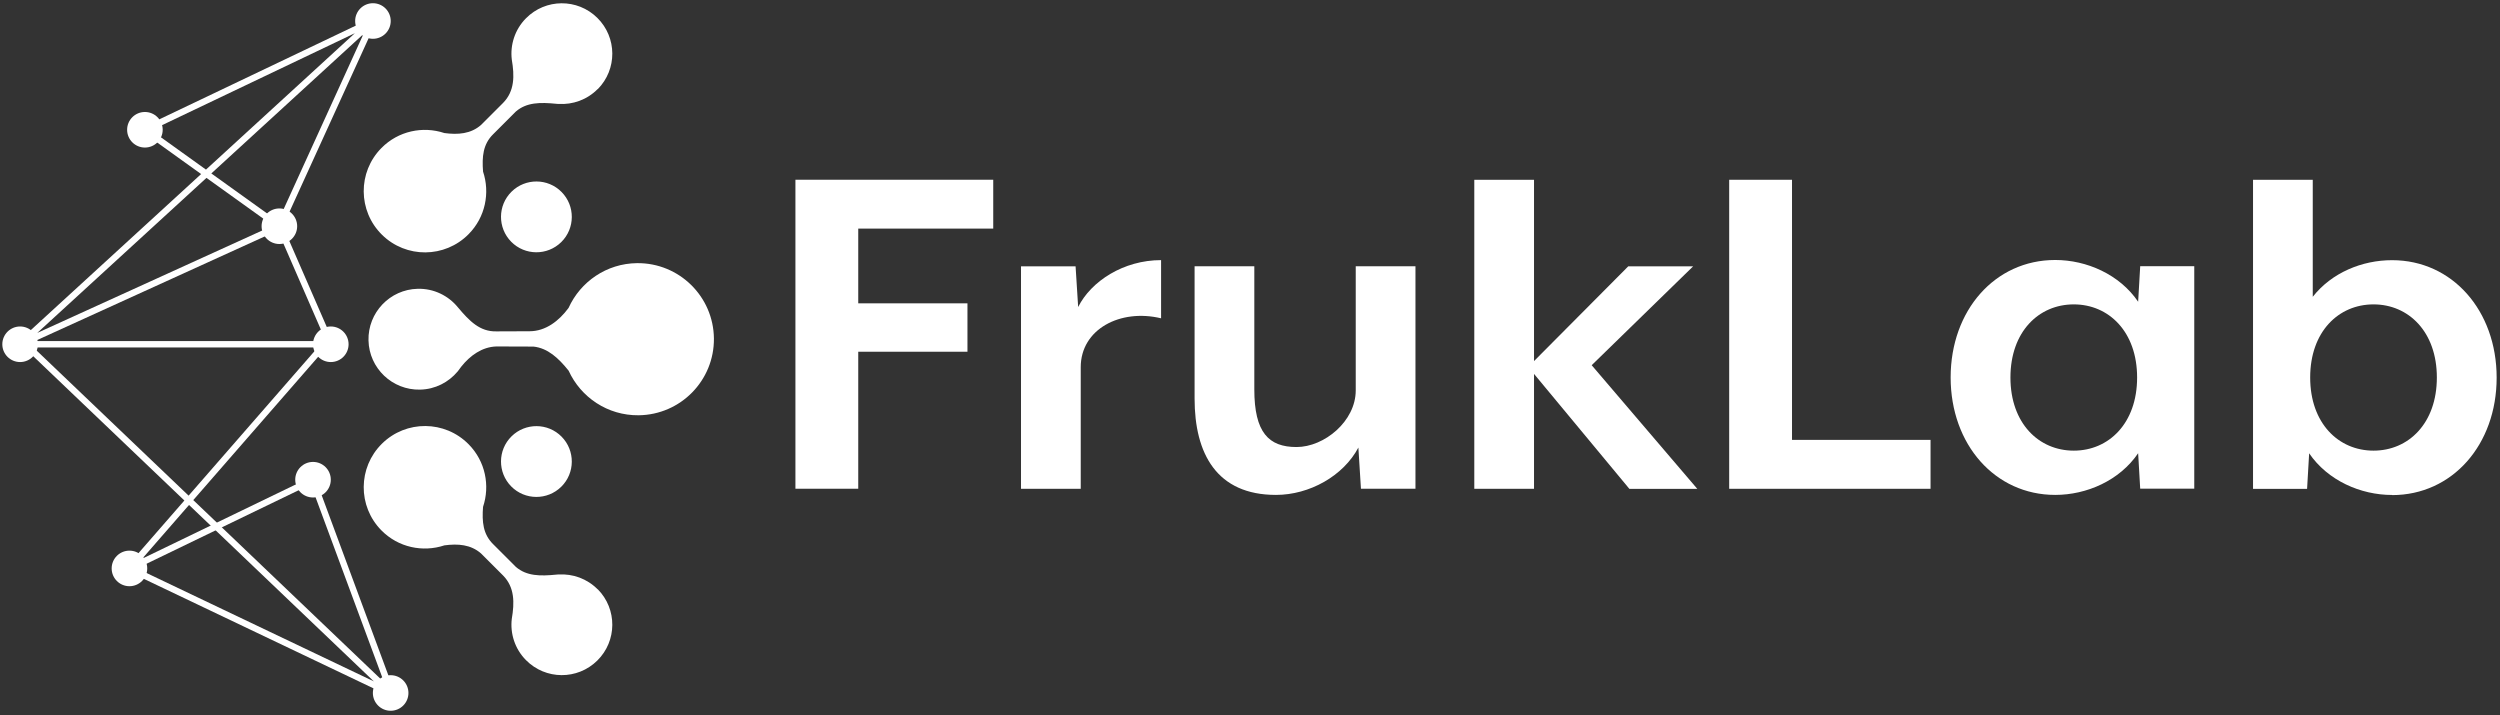
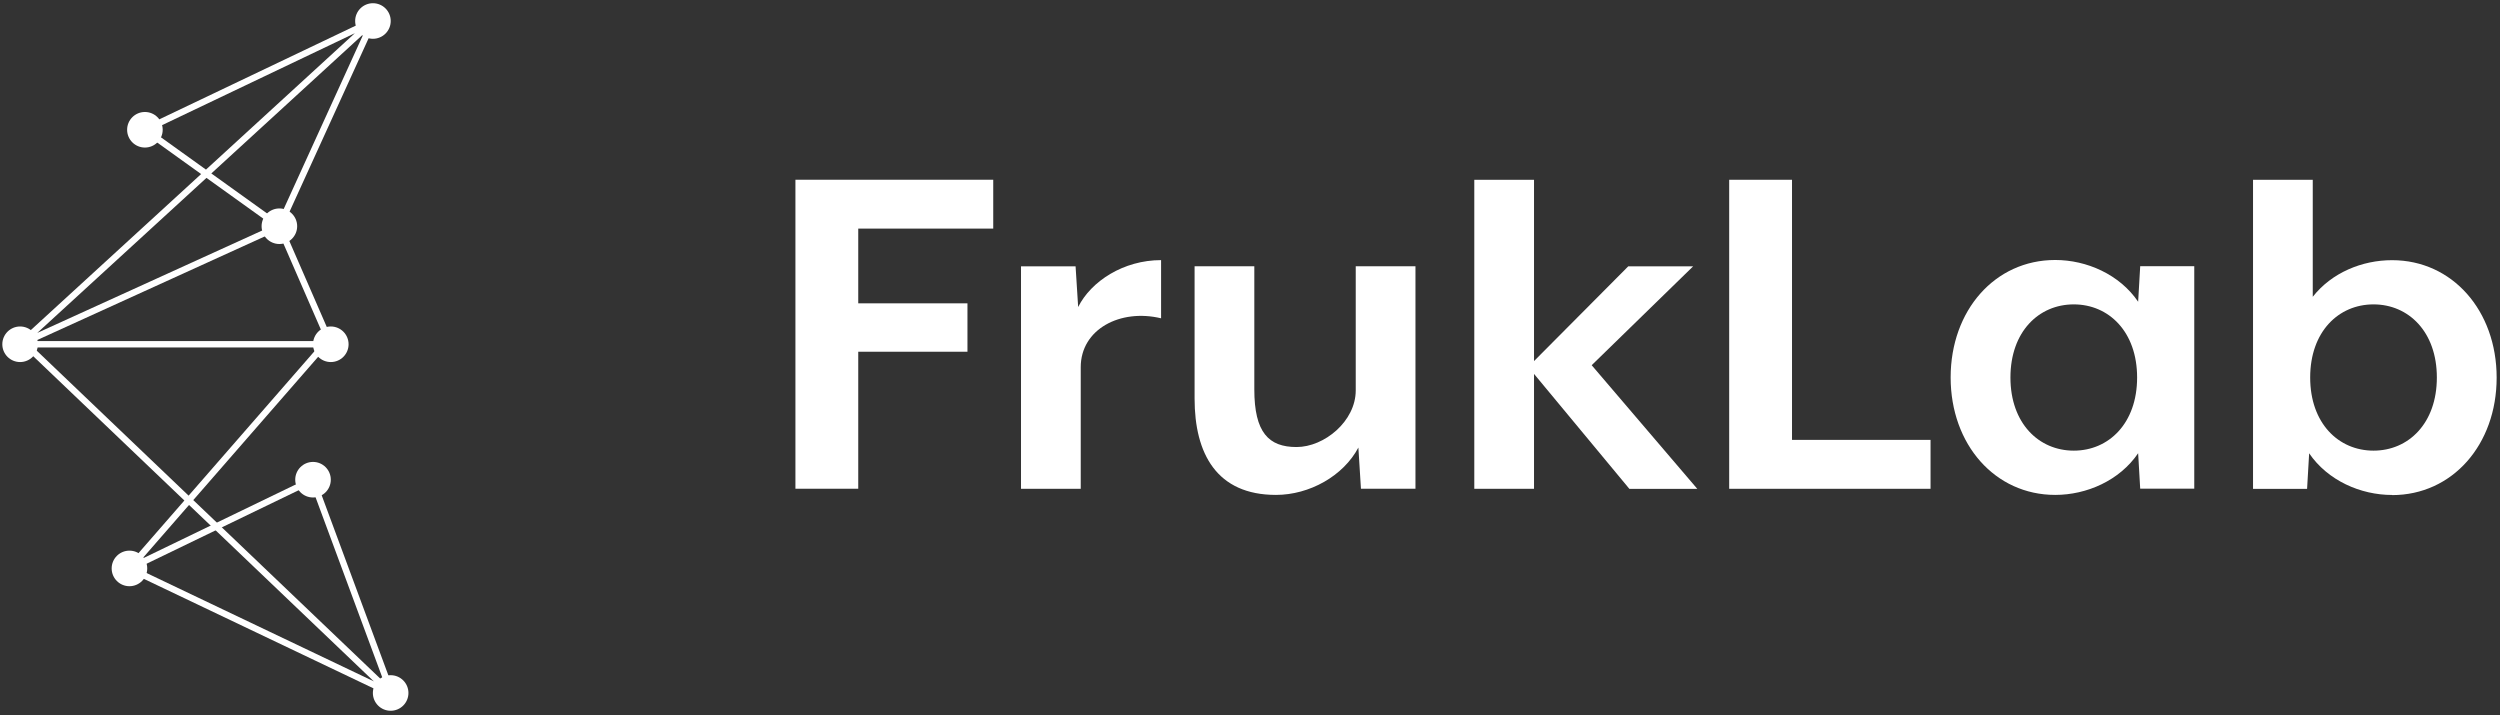
<svg xmlns="http://www.w3.org/2000/svg" width="388" height="111" viewBox="0 0 388 111" fill="none">
  <rect x="0" y="0" width="388" height="111" fill="#333333" stroke="none" />
  <path d="M43.36 35.11L51.34 53.43" stroke="white" stroke-miterlimit="1" />
  <path d="M3.12 53.43H50.41L20.09 88.22L60.63 107.55L3.12 52.65" stroke="white" stroke-miterlimit="1" />
  <path d="M57.88 3.26L3.12 53.43L43.36 35.11L57.88 3.26ZM57.88 3.26L22.49 20.14L43.36 35.11" stroke="white" stroke-miterlimit="1" />
  <path d="M48.58 74.45L20.09 88.22" stroke="white" stroke-miterlimit="1" />
  <path d="M133.2 35.49V47.08H150.15V54.59H133.2V75.85H123.45V27.89H154.15V35.48H133.21L133.2 35.49Z" fill="white" />
  <path d="M167.73 56.99V75.86H158.46V41.33H166.93L167.33 47.65C169.33 43.65 174.37 40.37 180.2 40.37V49.4C173.88 47.88 167.73 51.08 167.73 56.99V56.99Z" fill="white" />
  <path d="M211.22 75.86L210.82 69.46C208.5 73.86 203.23 76.81 198.03 76.81C188.84 76.81 185.4 70.42 185.4 61.86V41.32H194.67V60.43C194.67 67.14 196.91 69.38 201.22 69.38C205.53 69.38 210.41 65.38 210.41 60.59V41.32H219.68V75.85H211.21L211.22 75.86Z" fill="white" />
  <path d="M252.87 75.86L238.08 58.03V75.86H228.81V27.9H238.08V56.04L252.71 41.33H262.78L247.03 56.68L263.42 75.87H252.87V75.86Z" fill="white" />
  <path d="M268.37 75.86V27.9H278.12V68.27H299.62V75.86H268.36H268.37Z" fill="white" />
  <path d="M332.16 75.86L331.84 70.34C328.96 74.58 323.85 76.81 318.97 76.81C309.62 76.81 302.74 68.98 302.74 58.58C302.74 48.18 309.61 40.35 318.97 40.35C323.85 40.35 328.96 42.59 331.84 46.83L332.16 41.31H340.55V75.84H332.16V75.86ZM321.85 47.24C316.41 47.24 312.02 51.48 312.02 58.59C312.02 65.7 316.42 69.94 321.85 69.94C327.28 69.94 331.68 65.7 331.68 58.59C331.68 51.48 327.28 47.24 321.85 47.24Z" fill="white" />
  <path d="M371.25 76.82C366.37 76.82 361.26 74.58 358.38 70.35L358.06 75.87H349.67V27.91H358.94V46.06C361.9 42.3 366.61 40.38 371.25 40.38C380.6 40.38 387.48 48.21 387.48 58.61C387.48 69.01 380.61 76.84 371.25 76.84V76.82ZM368.37 47.24C362.93 47.24 358.54 51.48 358.54 58.59C358.54 65.7 362.94 69.94 368.37 69.94C373.8 69.94 378.2 65.7 378.2 58.59C378.2 51.48 373.8 47.24 368.37 47.24Z" fill="white" />
-   <path d="M92.76 13.82C91.1 15.5 88.88 16.26 86.7 16.13C86.7 16.13 86.63 16.13 86.59 16.13C86.51 16.13 86.43 16.12 86.35 16.11C83.84 15.86 81.74 15.87 80.07 17.3C78.59 18.78 76.56 20.81 76.53 20.84C74.96 22.39 74.79 24.32 74.97 26.63C76.07 29.92 75.34 33.7 72.73 36.34C69.04 40.08 63.02 40.12 59.28 36.43C55.54 32.74 55.5 26.72 59.19 22.98C61.82 20.31 65.64 19.54 68.97 20.65C71.08 20.93 73.06 20.79 74.66 19.39C76.11 17.93 78.04 16.01 78.08 15.97C79.88 14.14 79.86 11.77 79.43 9.25C79.16 6.98 79.89 4.6 81.63 2.84C84.67 -0.24 89.62 -0.27 92.7 2.77C95.78 5.81 95.81 10.76 92.77 13.84L92.76 13.82ZM92.76 91.47C91.1 89.79 88.88 89.03 86.7 89.16C86.7 89.16 86.63 89.16 86.59 89.16C86.51 89.16 86.43 89.17 86.35 89.18C83.84 89.43 81.74 89.42 80.07 87.99C78.59 86.51 76.56 84.48 76.53 84.45C74.96 82.9 74.79 80.97 74.97 78.66C76.07 75.37 75.34 71.59 72.73 68.95C69.04 65.21 63.02 65.17 59.28 68.86C55.54 72.55 55.5 78.57 59.19 82.31C61.82 84.98 65.64 85.75 68.97 84.64C71.08 84.36 73.06 84.5 74.66 85.9C76.11 87.36 78.04 89.28 78.08 89.32C79.88 91.15 79.86 93.52 79.43 96.04C79.16 98.31 79.89 100.69 81.63 102.45C84.67 105.53 89.62 105.56 92.7 102.52C95.78 99.48 95.81 94.53 92.77 91.45L92.76 91.47ZM87.11 37.57C89.27 35.44 89.29 31.96 87.16 29.8C85.03 27.64 81.55 27.62 79.39 29.75C77.23 31.88 77.21 35.36 79.34 37.52C81.47 39.68 84.95 39.7 87.11 37.57ZM87.11 75.54C89.27 73.41 89.29 69.93 87.16 67.77C85.03 65.61 81.55 65.59 79.39 67.72C77.23 69.85 77.21 73.33 79.34 75.49C81.47 77.65 84.95 77.67 87.11 75.54ZM98.87 40.84C94.13 40.89 90.08 43.73 88.24 47.79C86.76 49.8 84.69 51.41 82.18 51.41L77.03 51.43C74.49 51.49 72.87 49.85 71.06 47.69C69.59 45.89 67.33 44.76 64.83 44.82C60.51 44.92 57.09 48.51 57.19 52.83C57.29 57.15 60.88 60.57 65.2 60.47C67.55 60.42 69.62 59.33 71.02 57.66C71.02 57.66 71.05 57.63 71.07 57.6C71.25 57.38 71.43 57.14 71.59 56.9C72.97 55.17 74.82 53.84 77.04 53.77L82.8 53.79C85 54.03 86.65 55.54 88.25 57.53C90.13 61.65 94.29 64.5 99.11 64.45C105.63 64.38 110.86 59.05 110.8 52.53C110.73 46.01 105.4 40.78 98.88 40.84H98.87Z" fill="white" />
  <path d="M49.02 75.86L61.07 108.4" stroke="white" stroke-miterlimit="1" />
  <path d="M57.88 6.02C59.404 6.02 60.64 4.784 60.64 3.26C60.64 1.736 59.404 0.5 57.88 0.5C56.356 0.5 55.12 1.736 55.12 3.26C55.12 4.784 56.356 6.02 57.88 6.02Z" fill="white" />
  <path d="M43.36 37.87C44.884 37.87 46.12 36.634 46.12 35.11C46.12 33.586 44.884 32.35 43.36 32.35C41.836 32.35 40.6 33.586 40.6 35.11C40.6 36.634 41.836 37.87 43.36 37.87Z" fill="white" />
  <path d="M22.49 22.9C24.014 22.9 25.25 21.664 25.25 20.14C25.25 18.616 24.014 17.38 22.49 17.38C20.966 17.38 19.73 18.616 19.73 20.14C19.73 21.664 20.966 22.9 22.49 22.9Z" fill="white" />
  <path d="M51.34 56.19C52.864 56.19 54.1 54.954 54.1 53.43C54.1 51.906 52.864 50.67 51.34 50.67C49.816 50.67 48.58 51.906 48.58 53.43C48.58 54.954 49.816 56.19 51.34 56.19Z" fill="white" />
  <path d="M48.58 77.21C50.104 77.21 51.34 75.974 51.34 74.45C51.34 72.926 50.104 71.69 48.58 71.69C47.056 71.69 45.82 72.926 45.82 74.45C45.82 75.974 47.056 77.21 48.58 77.21Z" fill="white" />
  <path d="M20.09 90.98C21.614 90.98 22.85 89.744 22.85 88.22C22.85 86.696 21.614 85.46 20.09 85.46C18.566 85.46 17.33 86.696 17.33 88.22C17.33 89.744 18.566 90.98 20.09 90.98Z" fill="white" />
  <path d="M60.63 110.31C62.154 110.31 63.39 109.074 63.39 107.55C63.39 106.026 62.154 104.79 60.63 104.79C59.106 104.79 57.87 106.026 57.87 107.55C57.87 109.074 59.106 110.31 60.63 110.31Z" fill="white" />
  <path d="M3.12 56.19C4.644 56.19 5.88 54.954 5.88 53.43C5.88 51.906 4.644 50.67 3.12 50.67C1.596 50.67 0.36 51.906 0.36 53.43C0.36 54.954 1.596 56.19 3.12 56.19Z" fill="white" />
</svg>